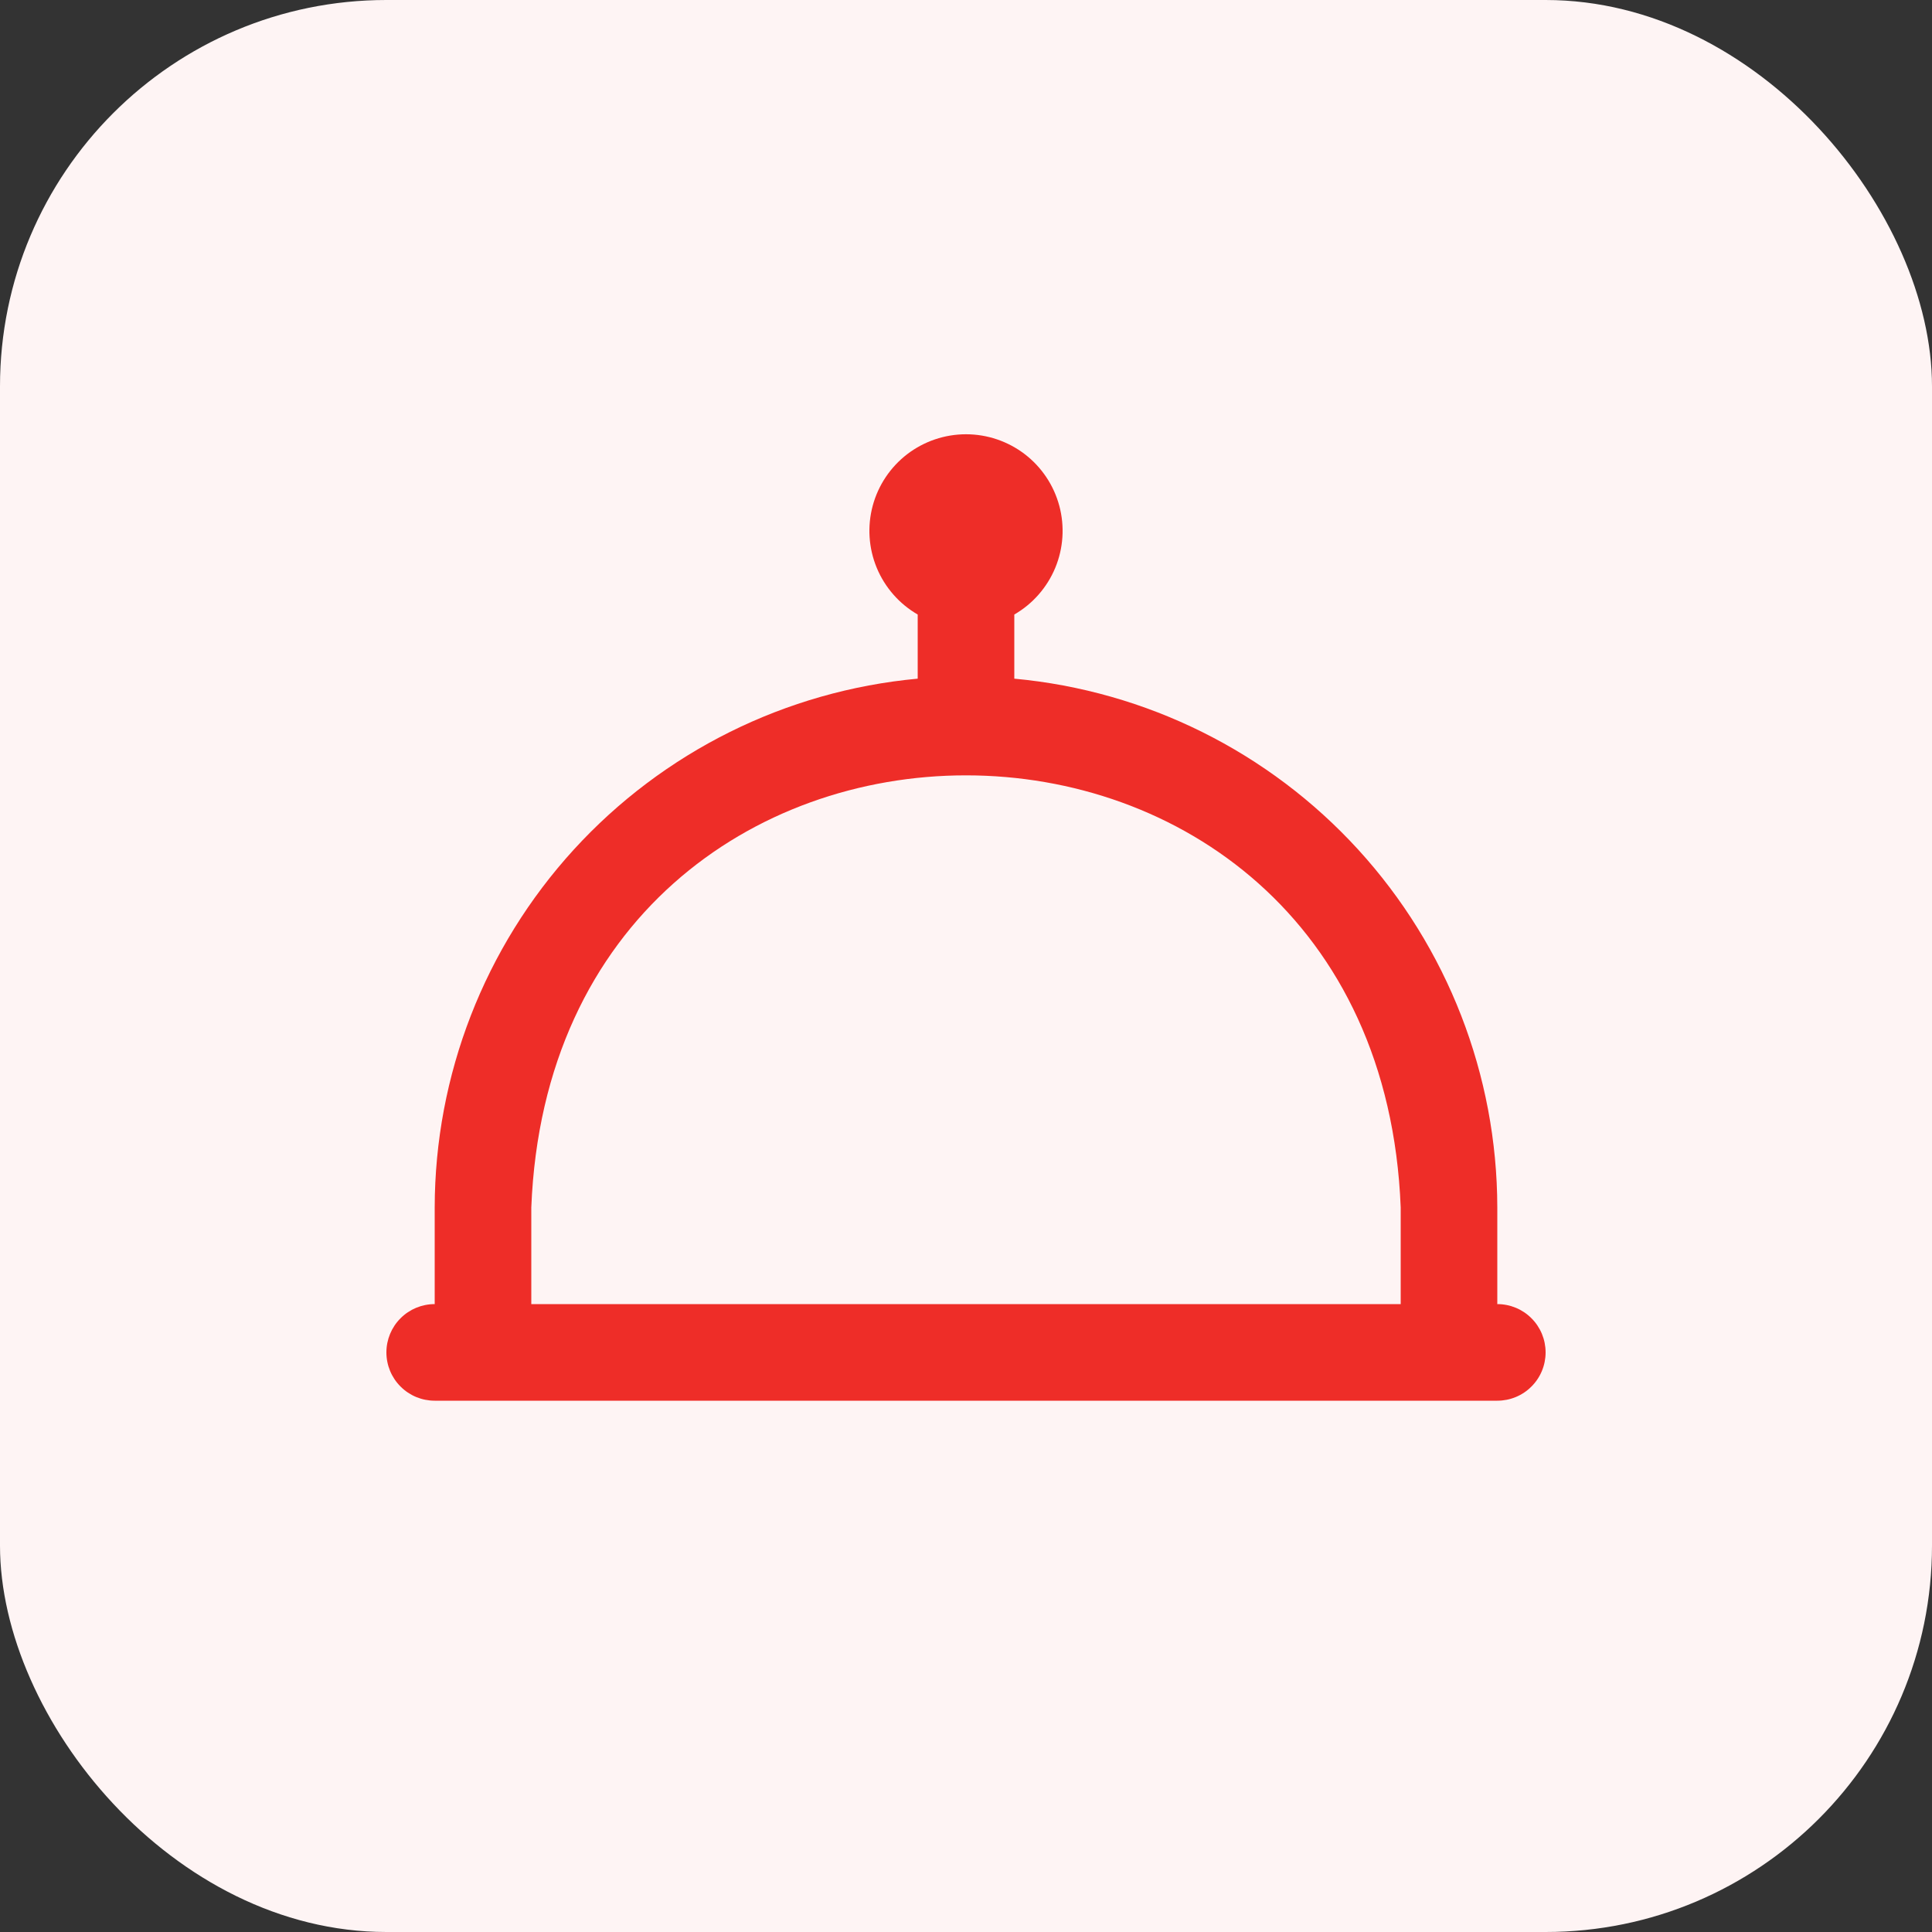
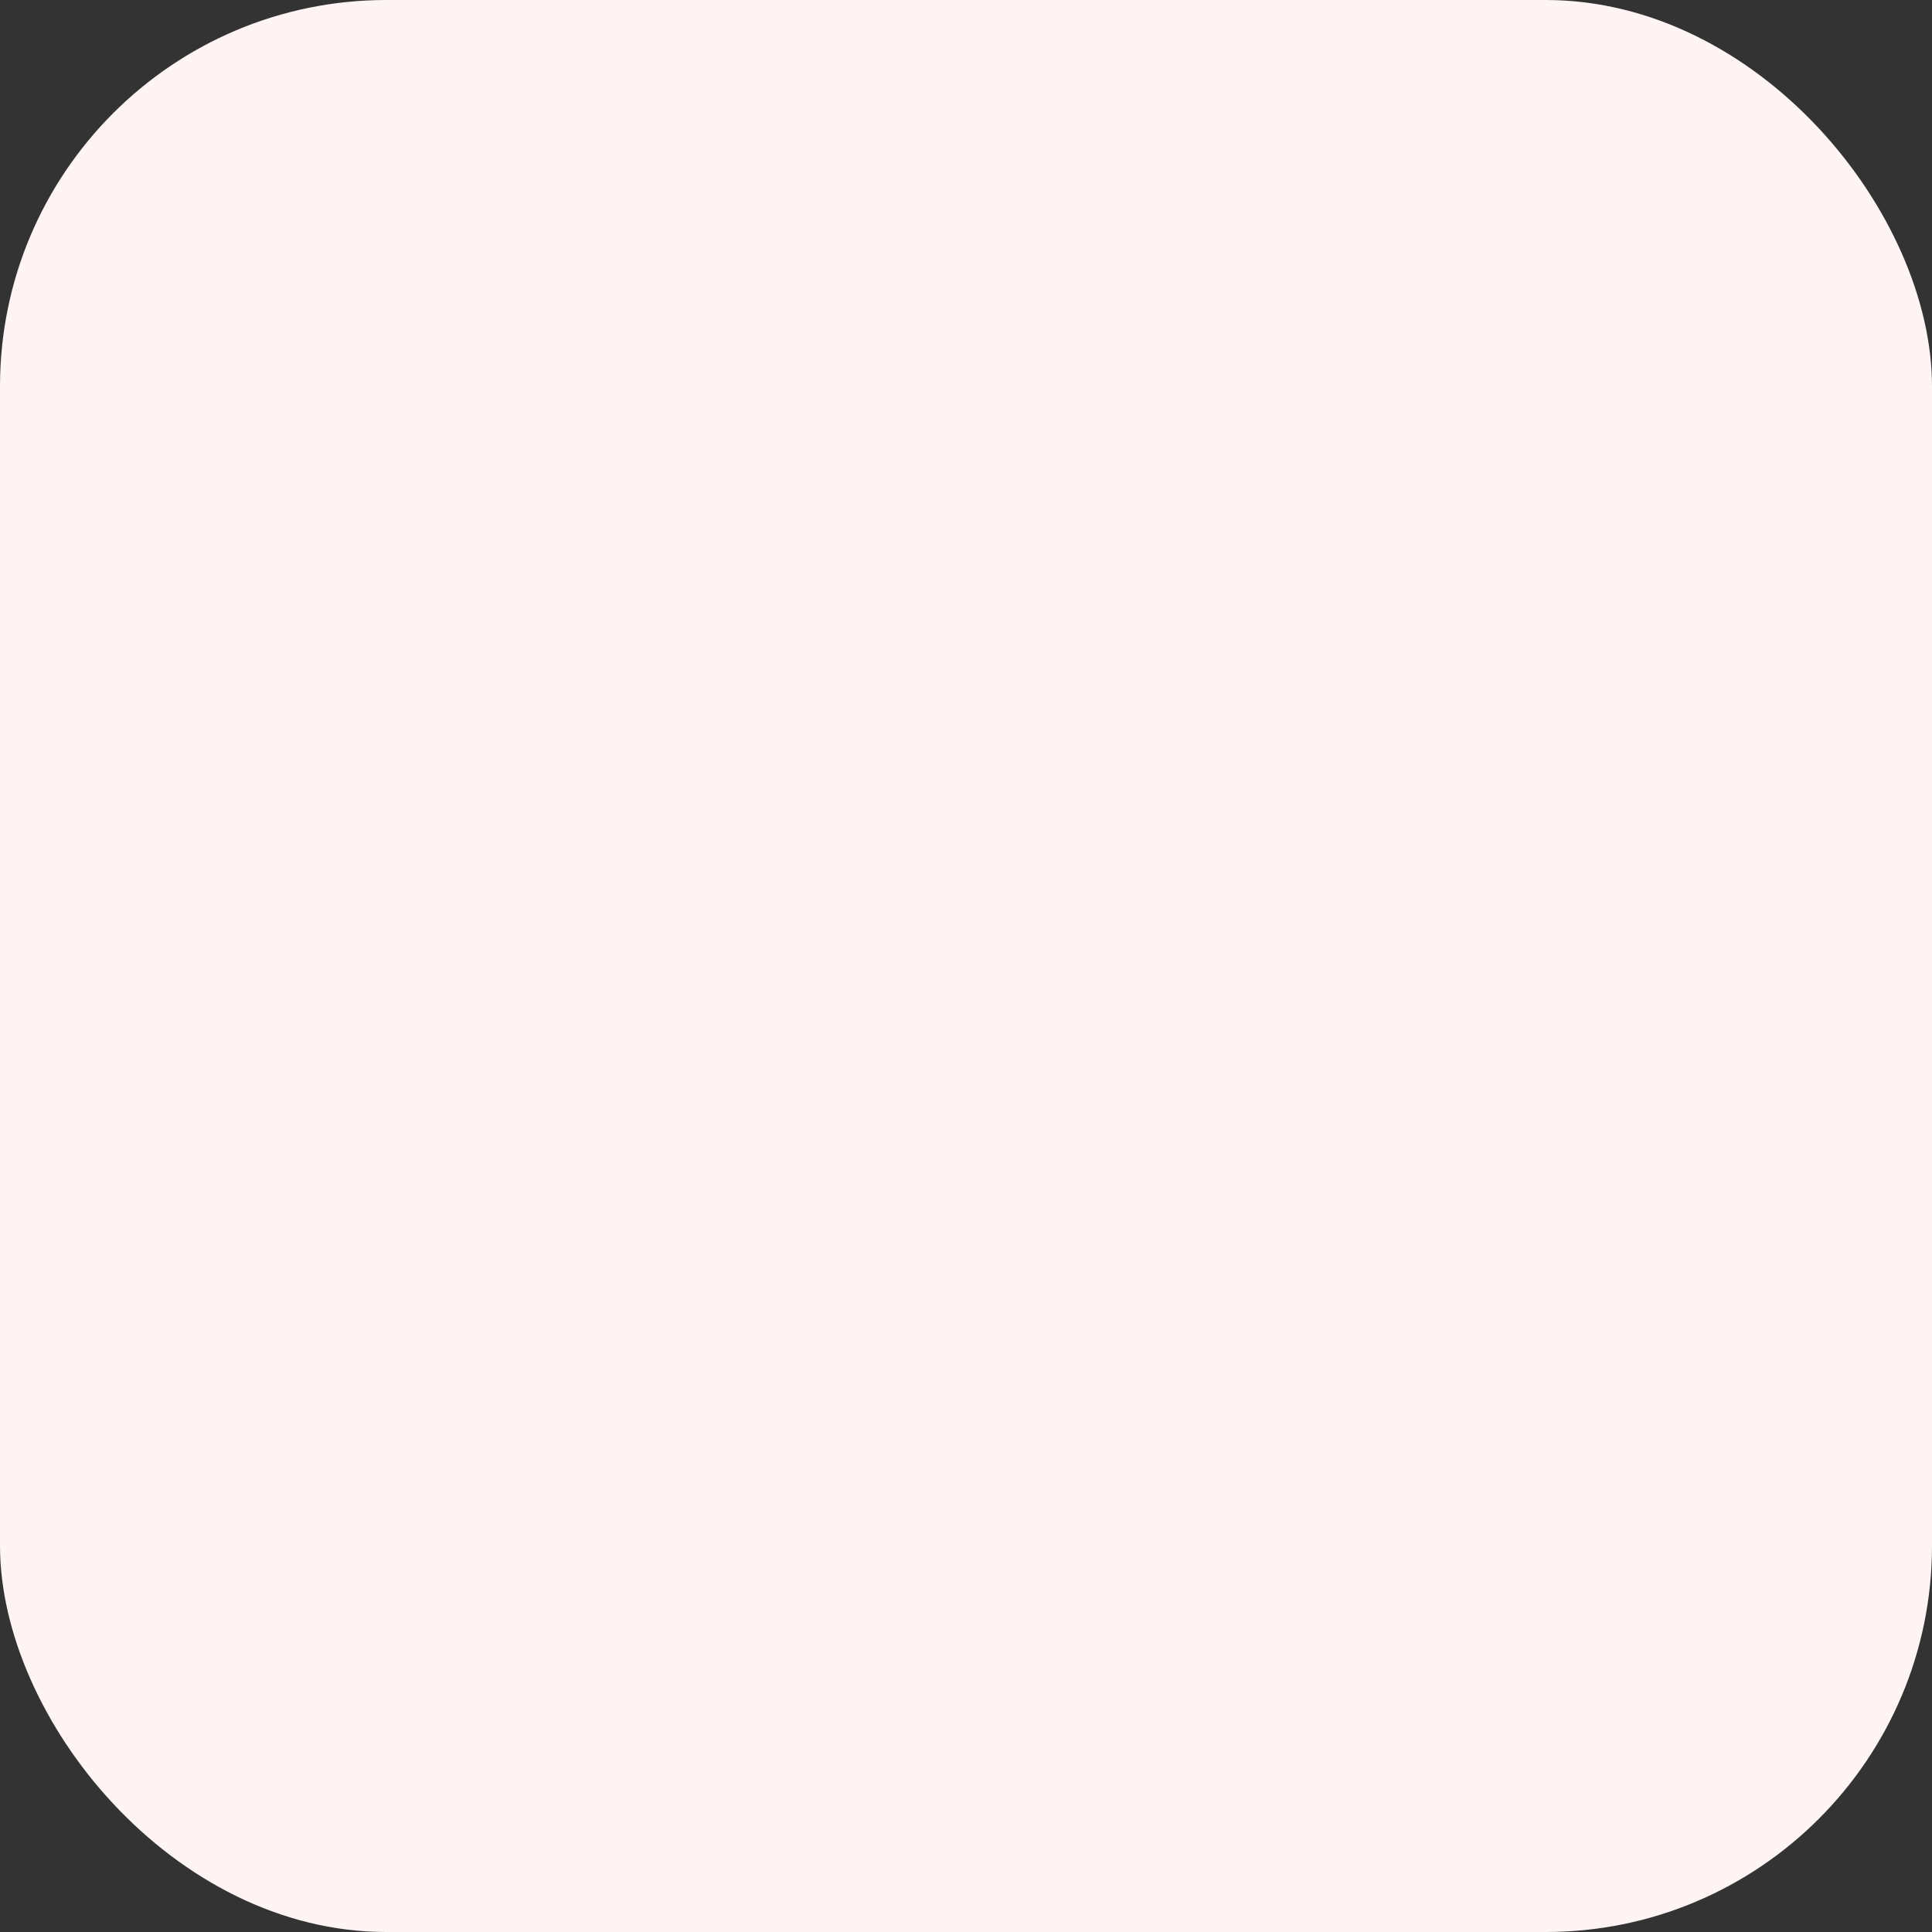
<svg xmlns="http://www.w3.org/2000/svg" width="40" height="40" viewBox="0 0 40 40" fill="none">
  <rect x="0" y="0" width="40" height="40" fill="#333333" stroke="none" />
  <rect width="40" height="40" rx="8" fill="#FEF4F4" />
-   <path d="M31 27V25C30.996 22.257 29.969 19.615 28.12 17.59C26.27 15.565 23.731 14.303 21 14.051V12.723C21.381 12.503 21.679 12.163 21.848 11.756C22.016 11.35 22.046 10.899 21.932 10.473C21.818 10.048 21.567 9.672 21.218 9.404C20.868 9.136 20.44 8.991 20 8.991C19.56 8.991 19.132 9.136 18.782 9.404C18.433 9.672 18.182 10.048 18.068 10.473C17.954 10.899 17.984 11.35 18.152 11.756C18.321 12.163 18.619 12.503 19 12.723V14.051C16.269 14.303 13.73 15.565 11.88 17.59C10.031 19.615 9.004 22.257 9 25V27C8.735 27 8.48 27.105 8.293 27.293C8.105 27.48 8 27.735 8 28C8 28.265 8.105 28.52 8.293 28.707C8.48 28.895 8.735 29 9 29H31C31.265 29 31.52 28.895 31.707 28.707C31.895 28.52 32 28.265 32 28C32 27.735 31.895 27.48 31.707 27.293C31.52 27.105 31.265 27 31 27ZM11 25C11.473 13.066 28.531 13.075 29 25V27H11V25Z" fill="#EE2D28" />
</svg>